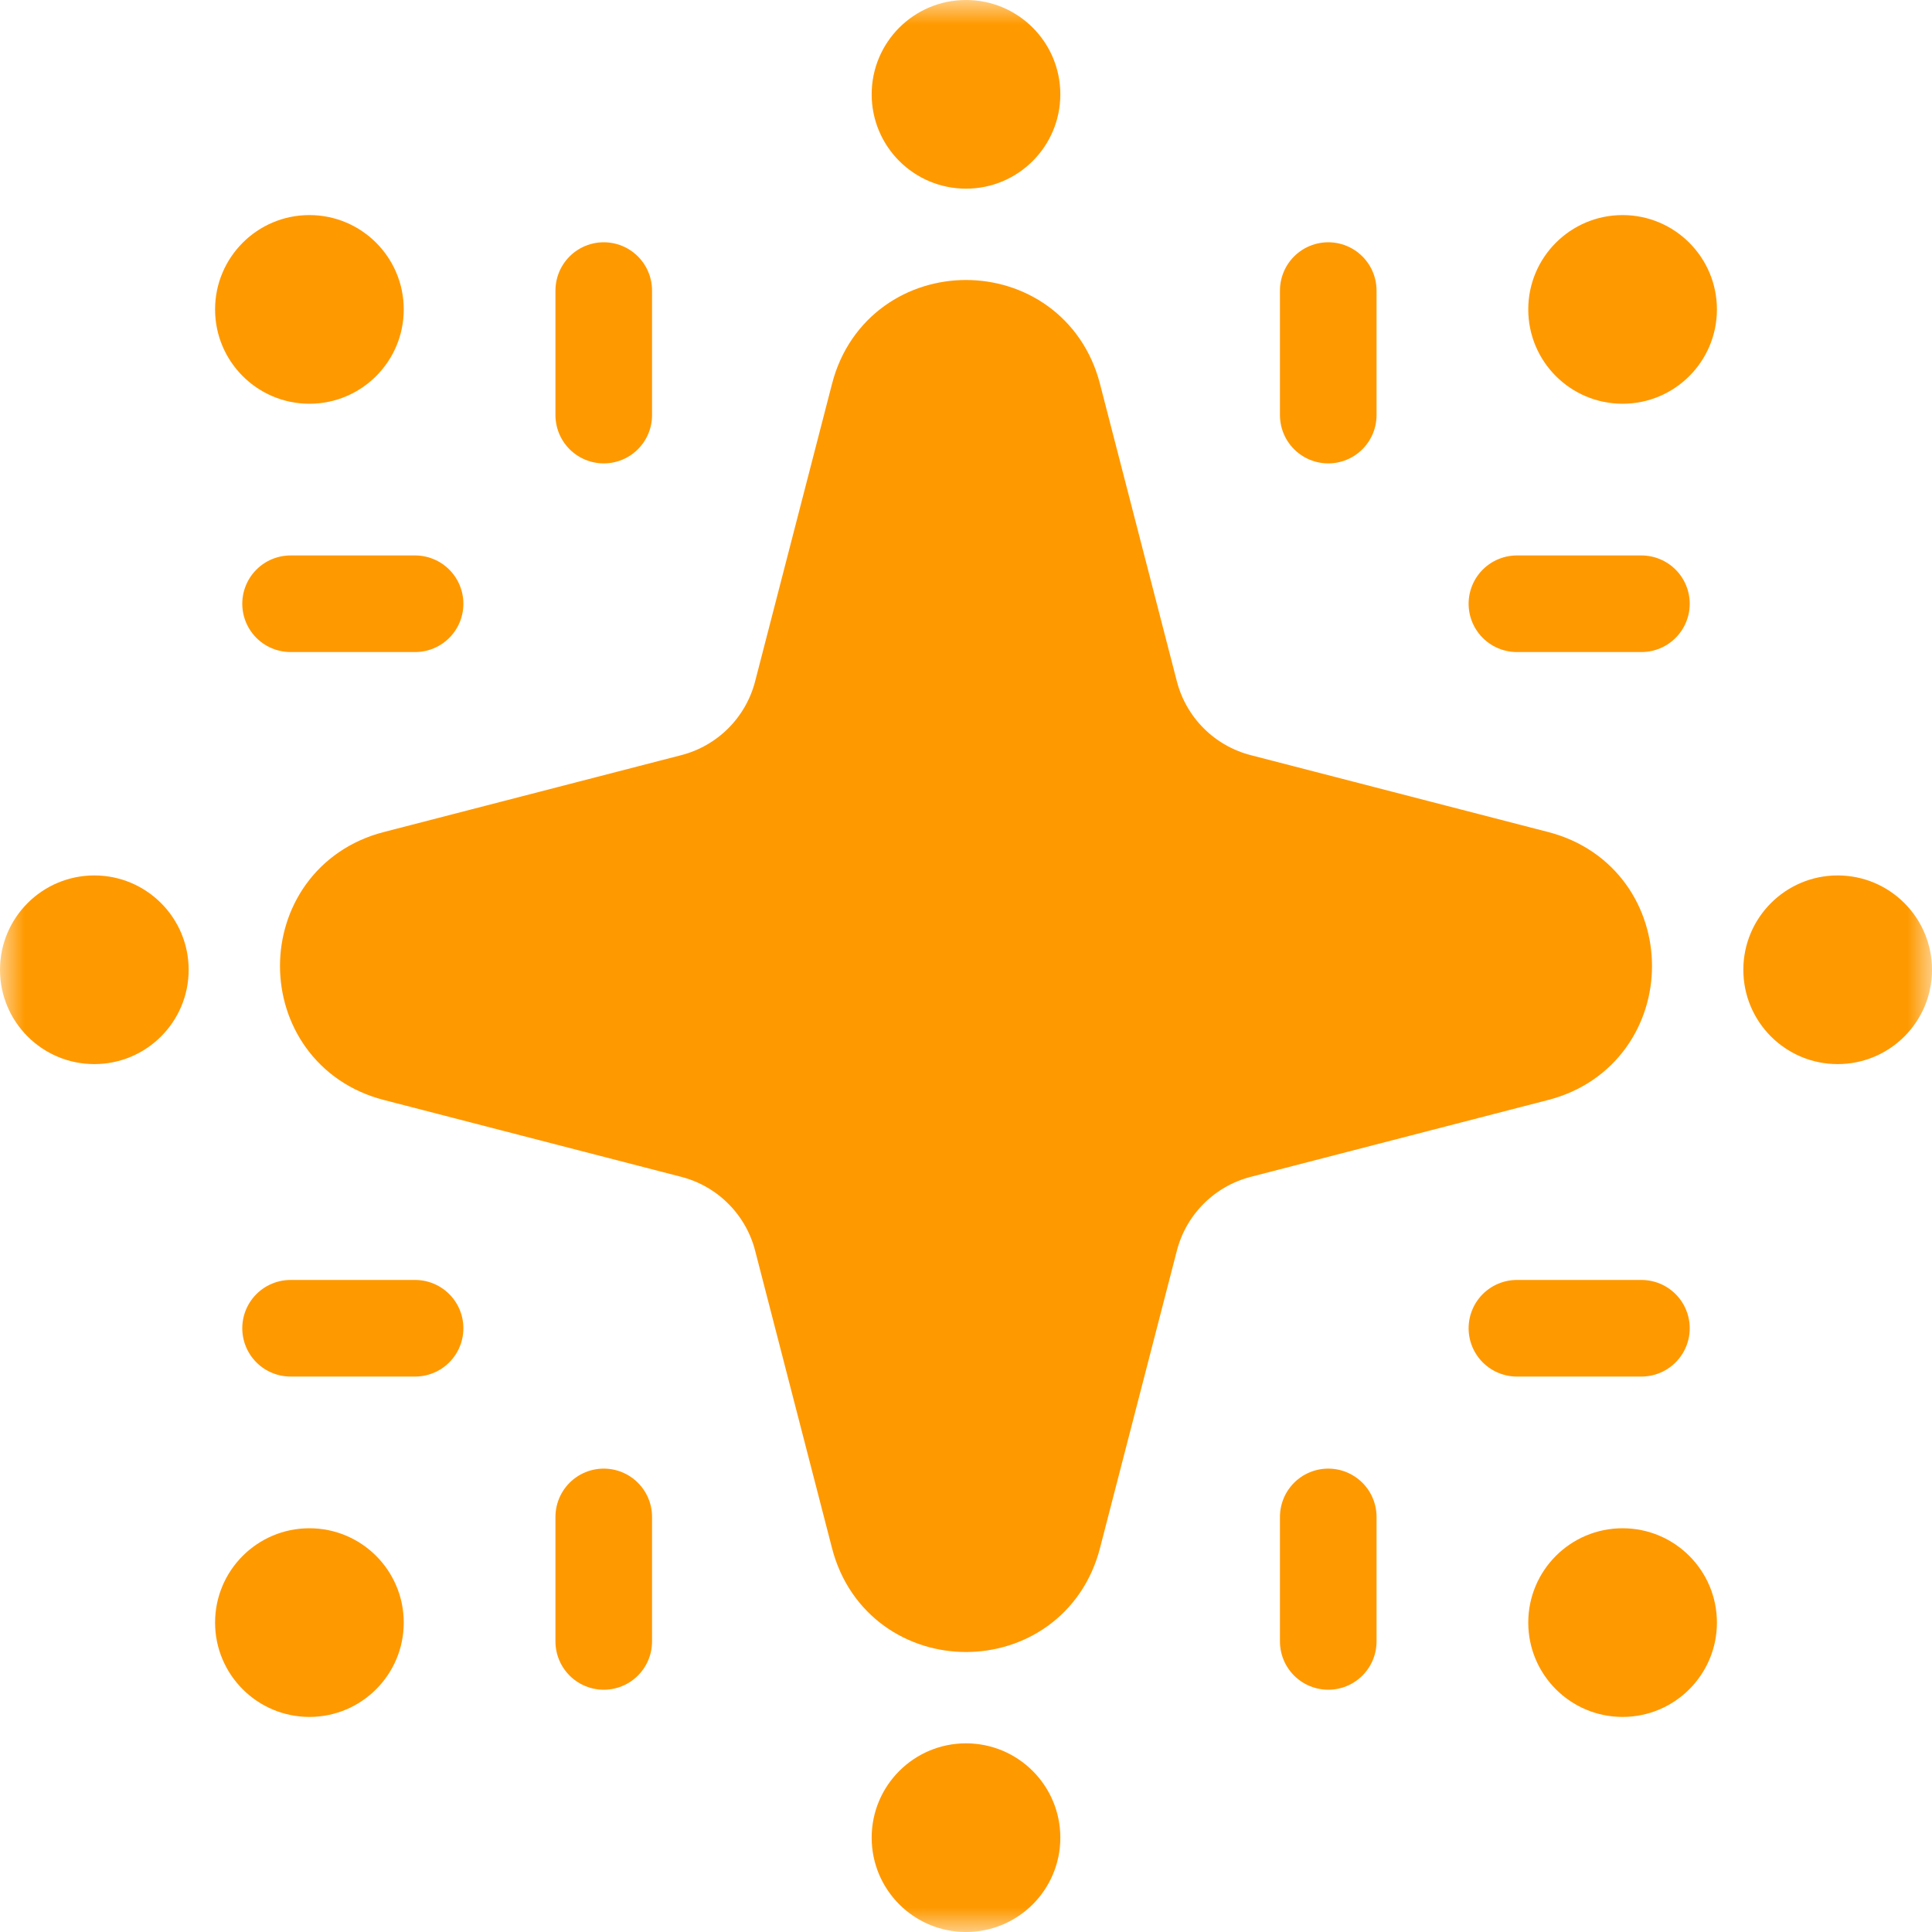
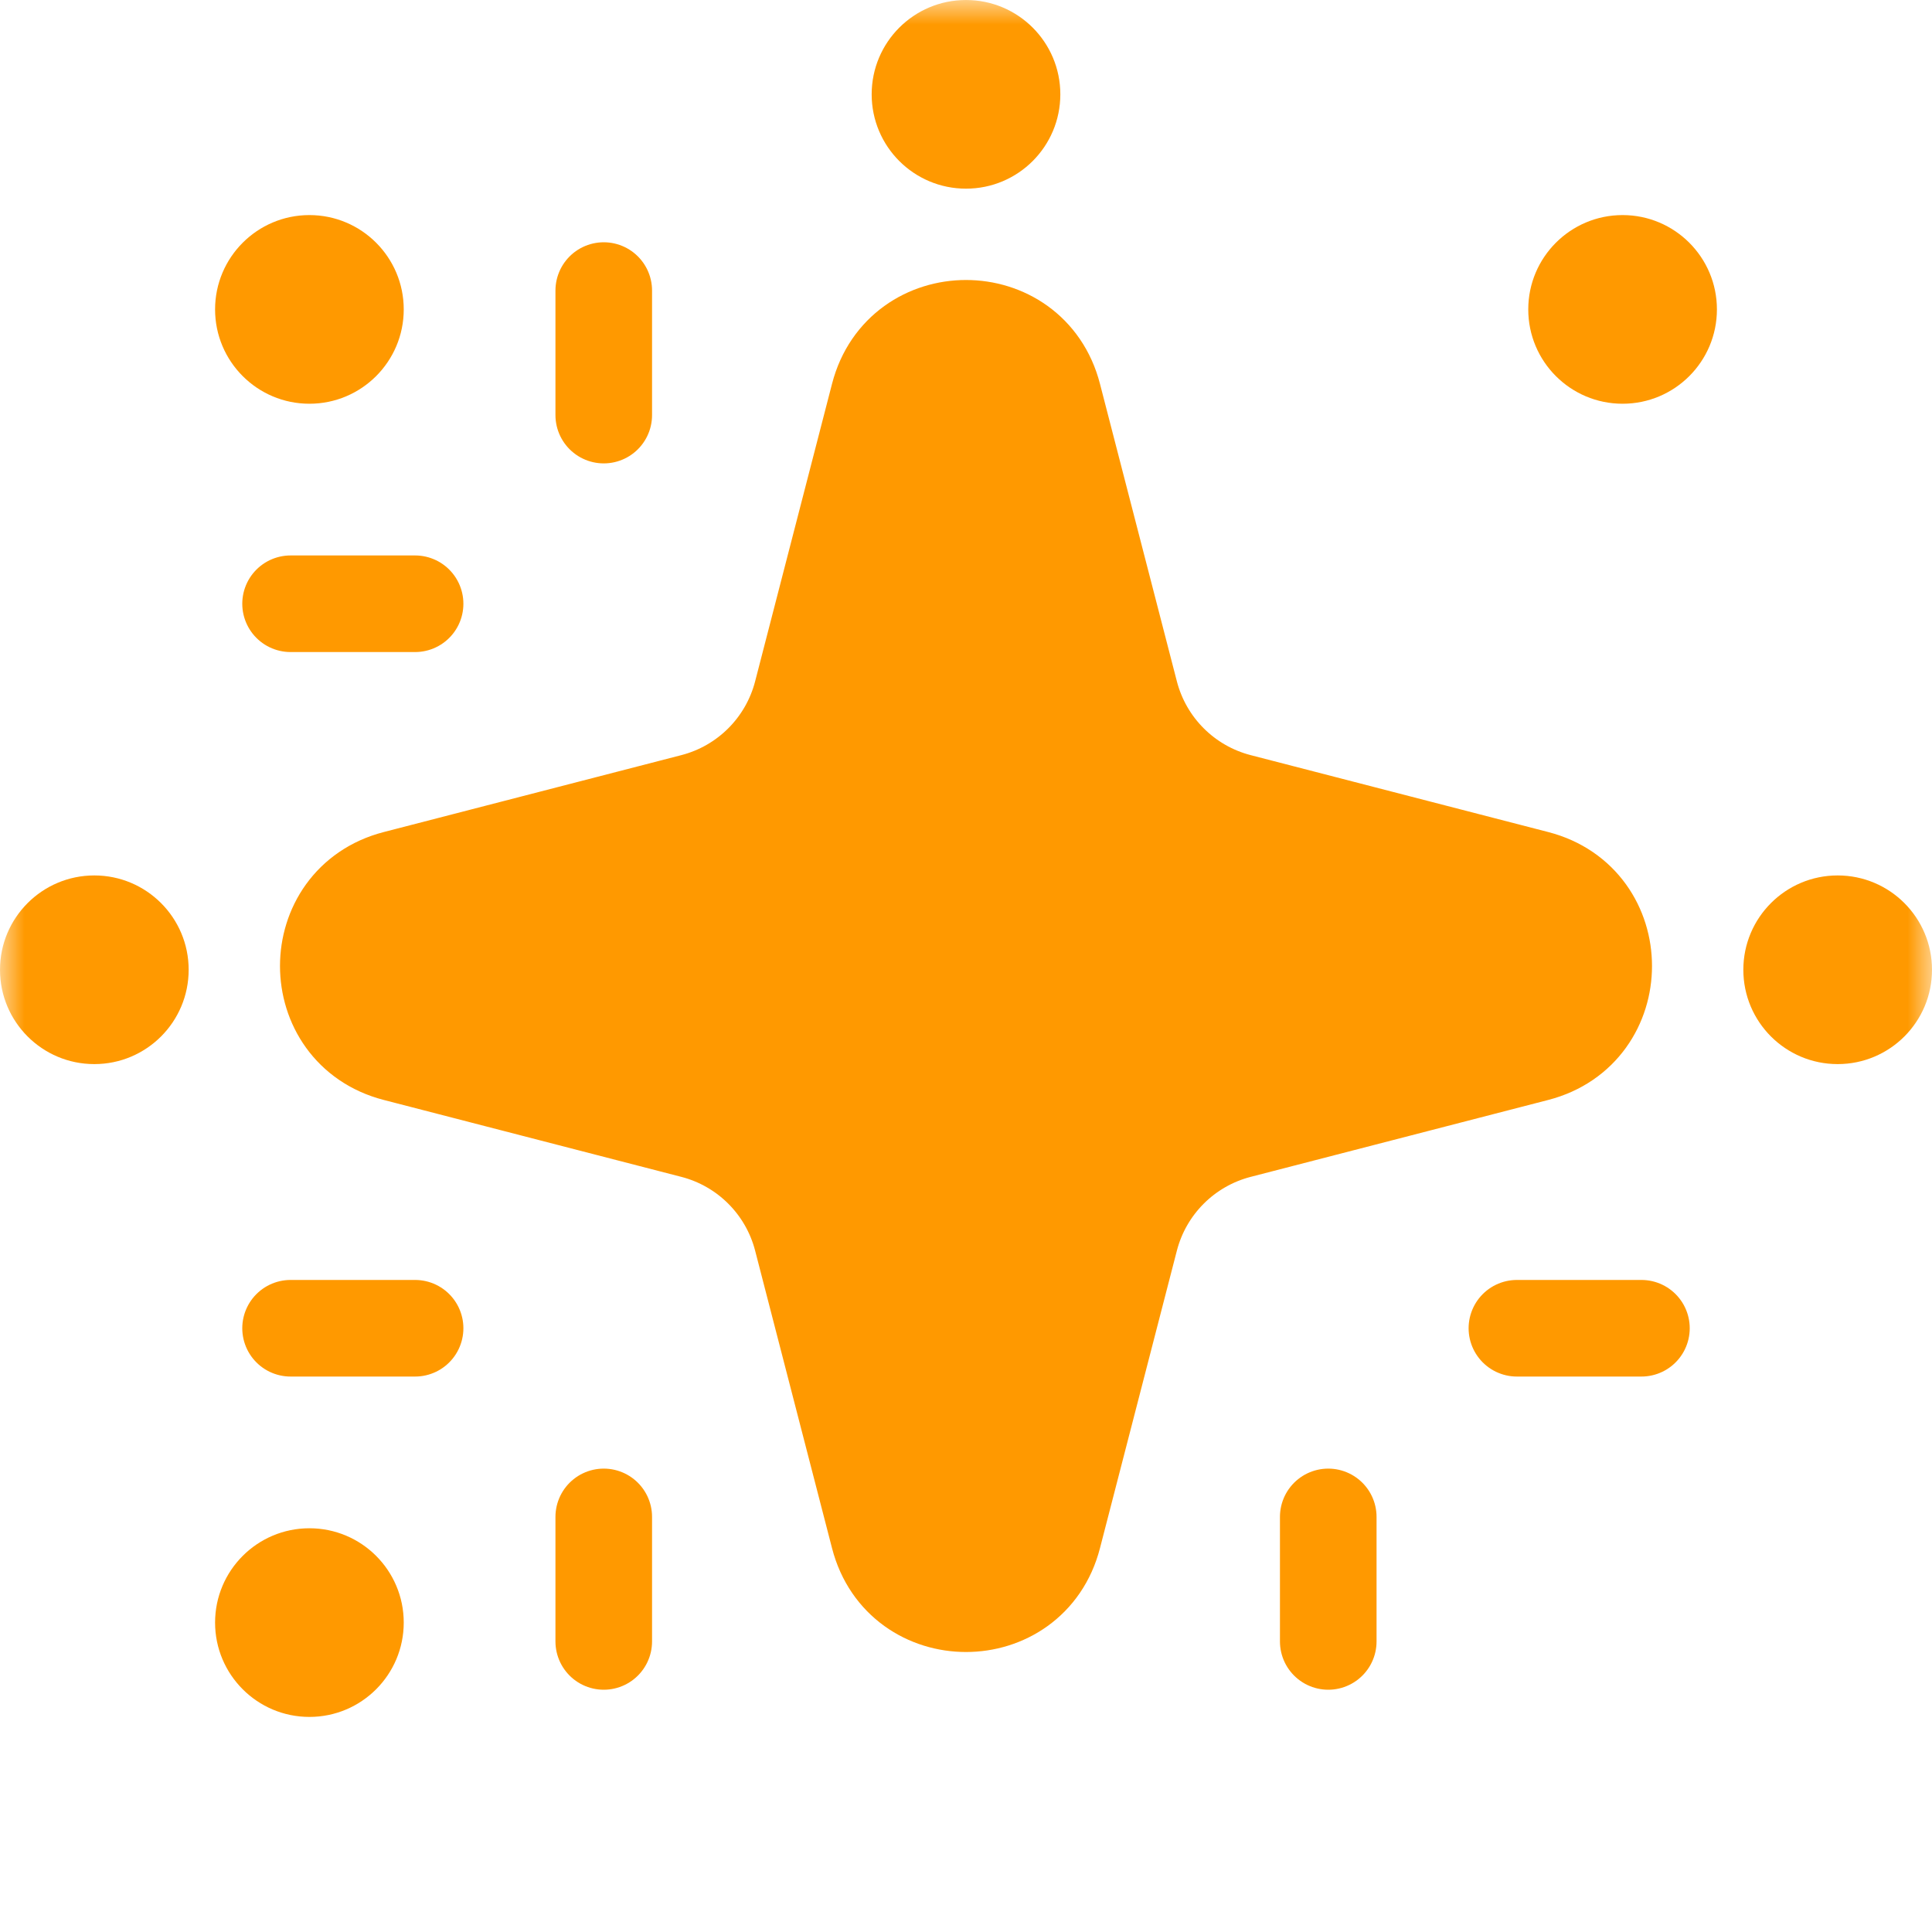
<svg xmlns="http://www.w3.org/2000/svg" width="40" height="40" viewBox="0 0 40 40" fill="none">
  <g clip-path="url(#clip0_9964_82)">
    <mask id="mask0_9964_82" style="mask-type:luminance" maskUnits="userSpaceOnUse" x="0" y="0" width="40" height="40">
      <path d="M0 3.8147e-06H40V40H0V3.8147e-06Z" fill="white" />
    </mask>
    <g mask="url(#mask0_9964_82)">
      <path d="M31.805 21.805L25.642 23.398C24.542 23.683 23.683 24.542 23.398 25.642L21.805 31.805C21.324 33.669 18.676 33.669 18.195 31.805L16.602 25.642C16.317 24.542 15.458 23.683 14.358 23.398L8.195 21.805C6.331 21.324 6.331 18.676 8.195 18.195L14.358 16.602C15.458 16.317 16.317 15.458 16.602 14.358L18.195 8.195C18.676 6.331 21.324 6.331 21.805 8.195L23.398 14.358C23.683 15.458 24.542 16.317 25.642 16.602L31.805 18.195C33.669 18.676 33.669 21.324 31.805 21.805Z" fill="#FF9900" stroke="#FF9900" stroke-width="2" stroke-miterlimit="10" stroke-linecap="round" stroke-linejoin="round" />
      <path d="M31.406 27.5H33.984" stroke="#FF9900" stroke-width="2" stroke-miterlimit="10" stroke-linecap="round" stroke-linejoin="round" />
      <path d="M27.5 33.984V31.406" stroke="#FF9900" stroke-width="2" stroke-miterlimit="10" stroke-linecap="round" stroke-linejoin="round" />
      <path d="M8.594 27.5H6.016" stroke="#FF9900" stroke-width="2" stroke-miterlimit="10" stroke-linecap="round" stroke-linejoin="round" />
      <path d="M12.5 33.984V31.406" stroke="#FF9900" stroke-width="2" stroke-miterlimit="10" stroke-linecap="round" stroke-linejoin="round" />
-       <path d="M31.406 12.5H33.984" stroke="#FF9900" stroke-width="2" stroke-miterlimit="10" stroke-linecap="round" stroke-linejoin="round" />
-       <path d="M27.5 6.016V8.594" stroke="#FF9900" stroke-width="2" stroke-miterlimit="10" stroke-linecap="round" stroke-linejoin="round" />
      <path d="M8.594 12.5H6.016" stroke="#FF9900" stroke-width="2" stroke-miterlimit="10" stroke-linecap="round" stroke-linejoin="round" />
      <path d="M12.5 6.016V8.594" stroke="#FF9900" stroke-width="2" stroke-miterlimit="10" stroke-linecap="round" stroke-linejoin="round" />
-       <path d="M21.953 38.047C21.953 36.968 21.079 36.094 20 36.094C18.921 36.094 18.047 36.968 18.047 38.047C18.047 39.126 18.921 40 20 40C21.079 40 21.953 39.126 21.953 38.047Z" fill="#FF9900" />
      <path d="M21.953 1.953C21.953 0.874 21.079 3.72529e-07 20 3.72529e-07C18.921 3.72529e-07 18.047 0.874 18.047 1.953C18.047 3.032 18.921 3.906 20 3.906C21.079 3.906 21.953 3.032 21.953 1.953Z" fill="#FF9900" />
      <path d="M38.047 18.125C36.968 18.125 36.094 19 36.094 20.078C36.094 21.157 36.968 22.031 38.047 22.031C39.126 22.031 40 21.157 40 20.078C40 19 39.126 18.125 38.047 18.125Z" fill="#FF9900" />
      <path d="M1.953 18.125C0.874 18.125 0 19 0 20.078C0 21.157 0.874 22.031 1.953 22.031C3.032 22.031 3.906 21.157 3.906 20.078C3.906 19 3.032 18.125 1.953 18.125Z" fill="#FF9900" />
-       <path d="M35.547 33.594C35.547 32.515 34.672 31.641 33.594 31.641C32.515 31.641 31.641 32.515 31.641 33.594C31.641 34.672 32.515 35.547 33.594 35.547C34.672 35.547 35.547 34.672 35.547 33.594Z" fill="#FF9900" />
      <path d="M4.453 33.594C4.453 32.515 5.328 31.641 6.406 31.641C7.485 31.641 8.359 32.515 8.359 33.594C8.359 34.672 7.485 35.547 6.406 35.547C5.328 35.547 4.453 34.672 4.453 33.594Z" fill="#FF9900" />
      <path d="M35.547 6.406C35.547 7.485 34.672 8.359 33.594 8.359C32.515 8.359 31.641 7.485 31.641 6.406C31.641 5.328 32.515 4.453 33.594 4.453C34.672 4.453 35.547 5.328 35.547 6.406Z" fill="#FF9900" />
      <path d="M4.453 6.406C4.453 7.485 5.328 8.359 6.406 8.359C7.485 8.359 8.359 7.485 8.359 6.406C8.359 5.328 7.485 4.453 6.406 4.453C5.328 4.453 4.453 5.328 4.453 6.406Z" fill="#FF9900" />
    </g>
  </g>
  <defs>
    <clipPath id="clip0_9964_82">
      <rect width="40" height="40" fill="white" />
    </clipPath>
  </defs>
</svg>